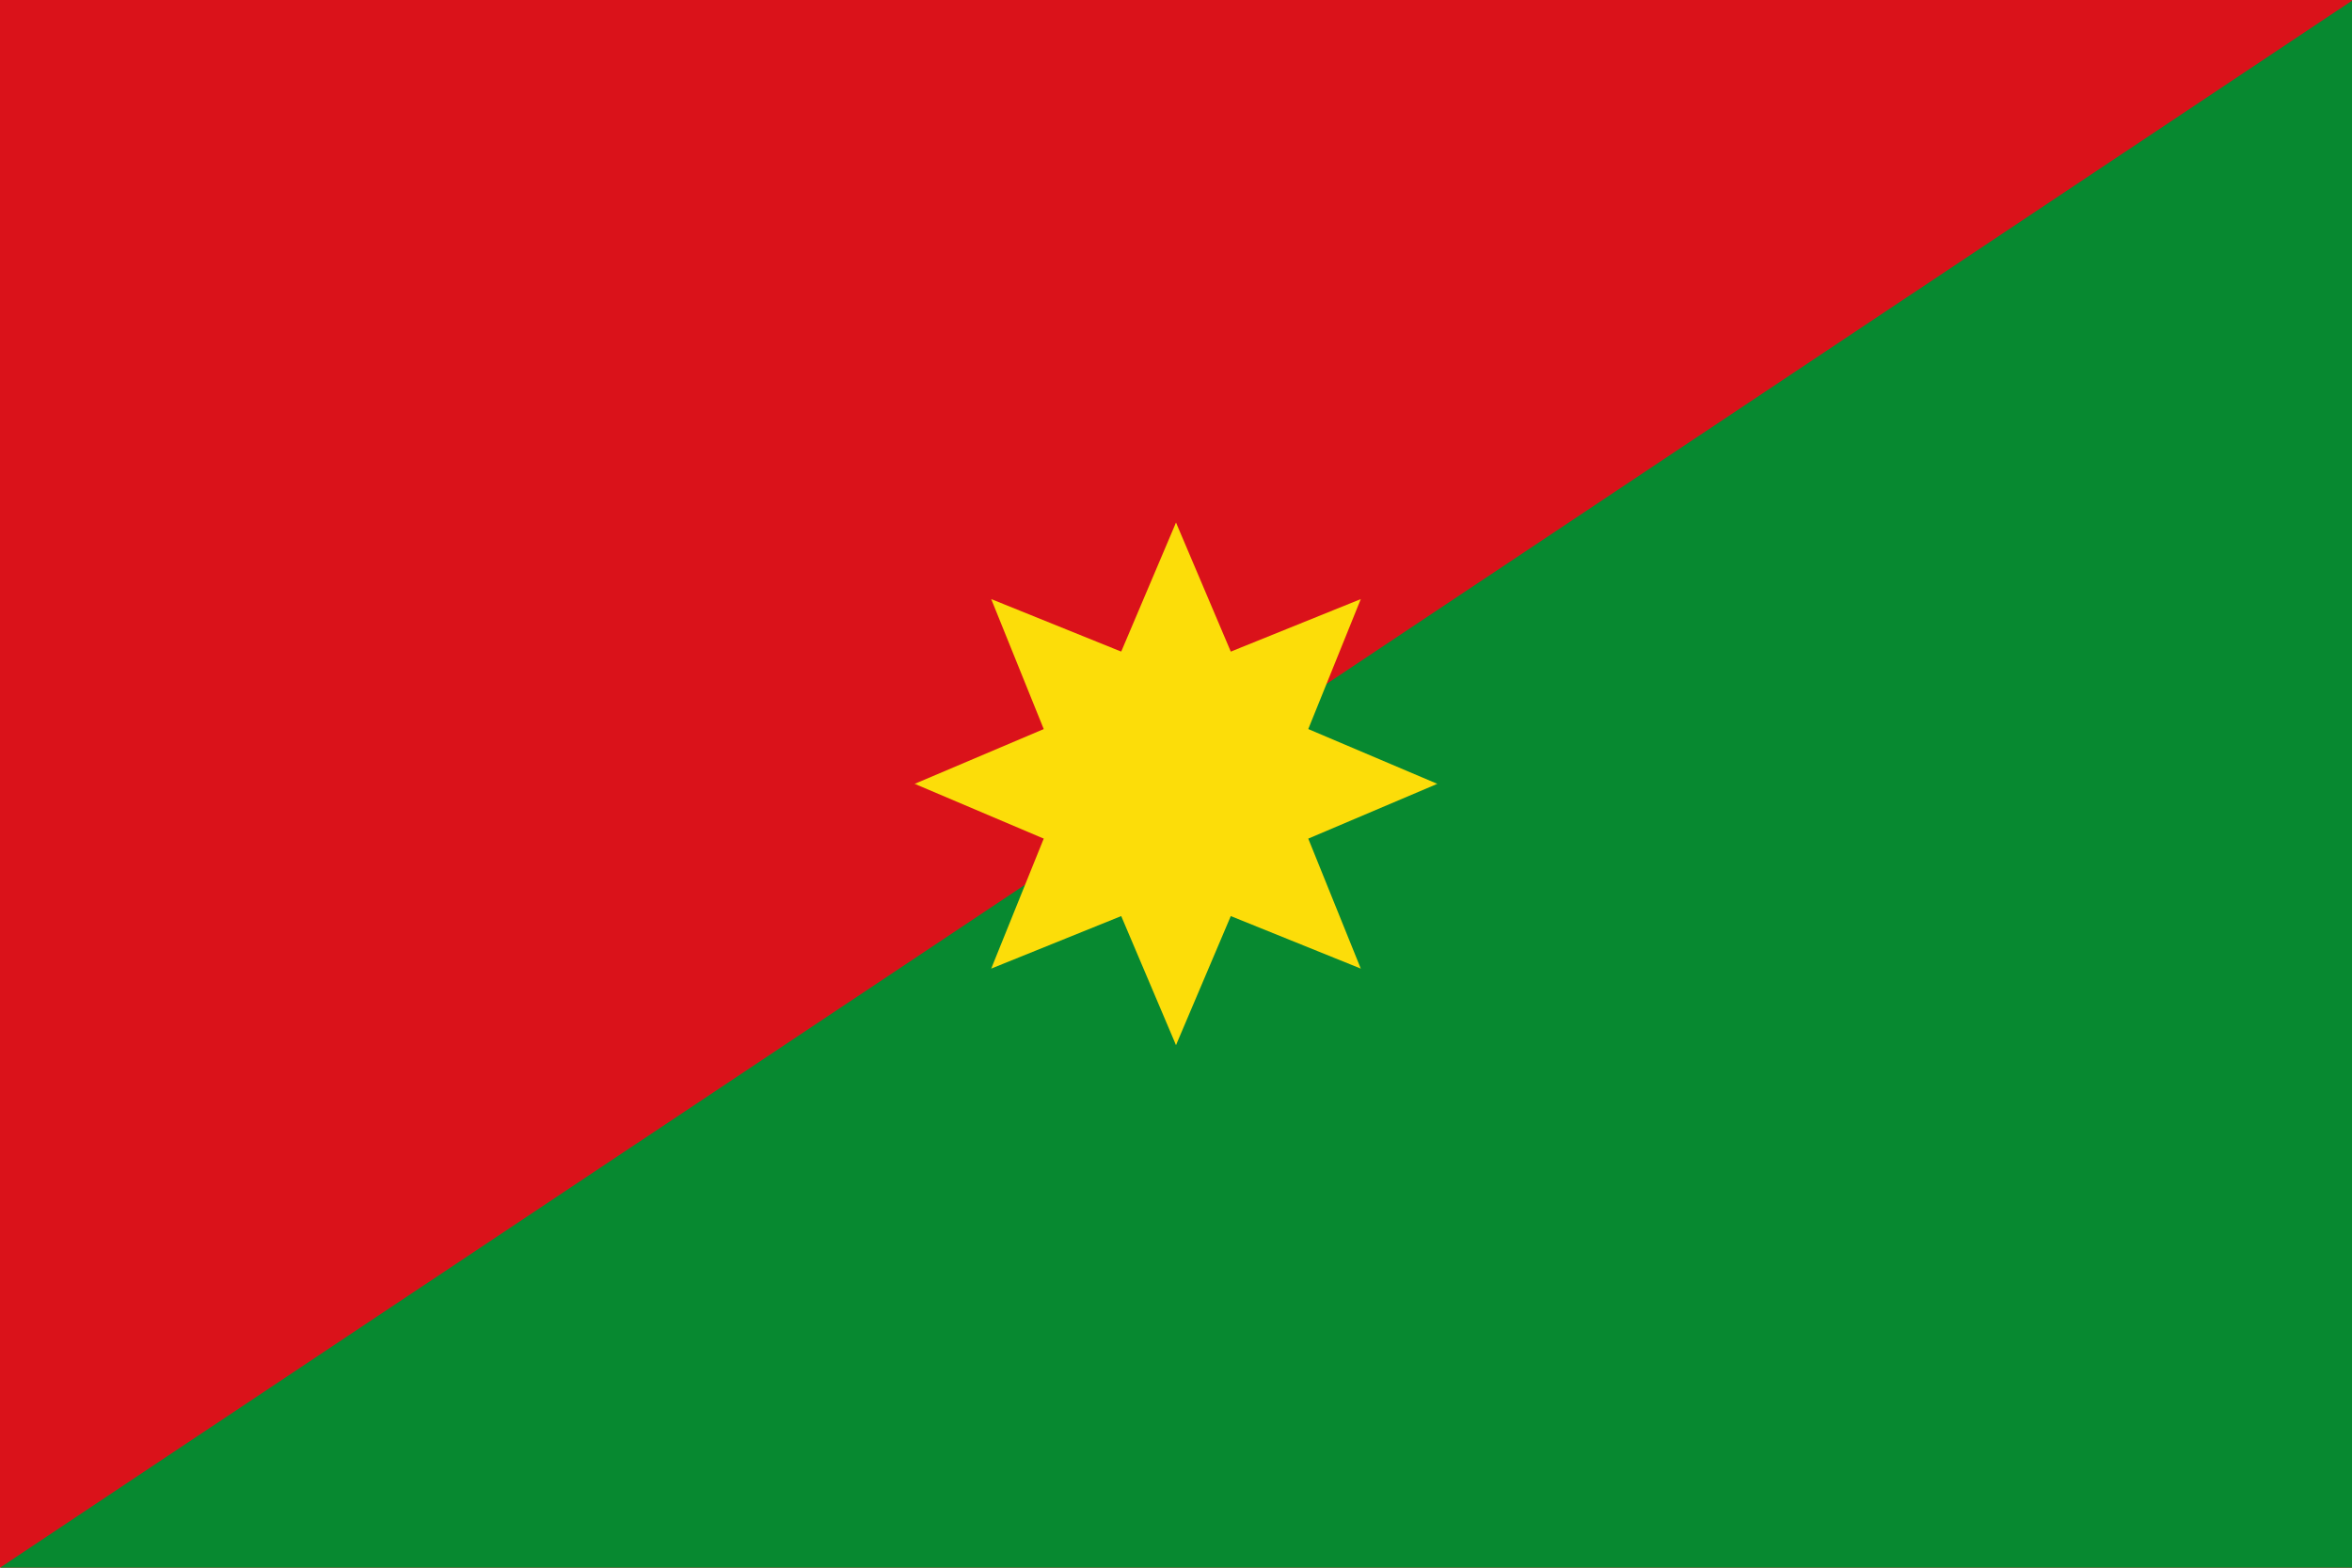
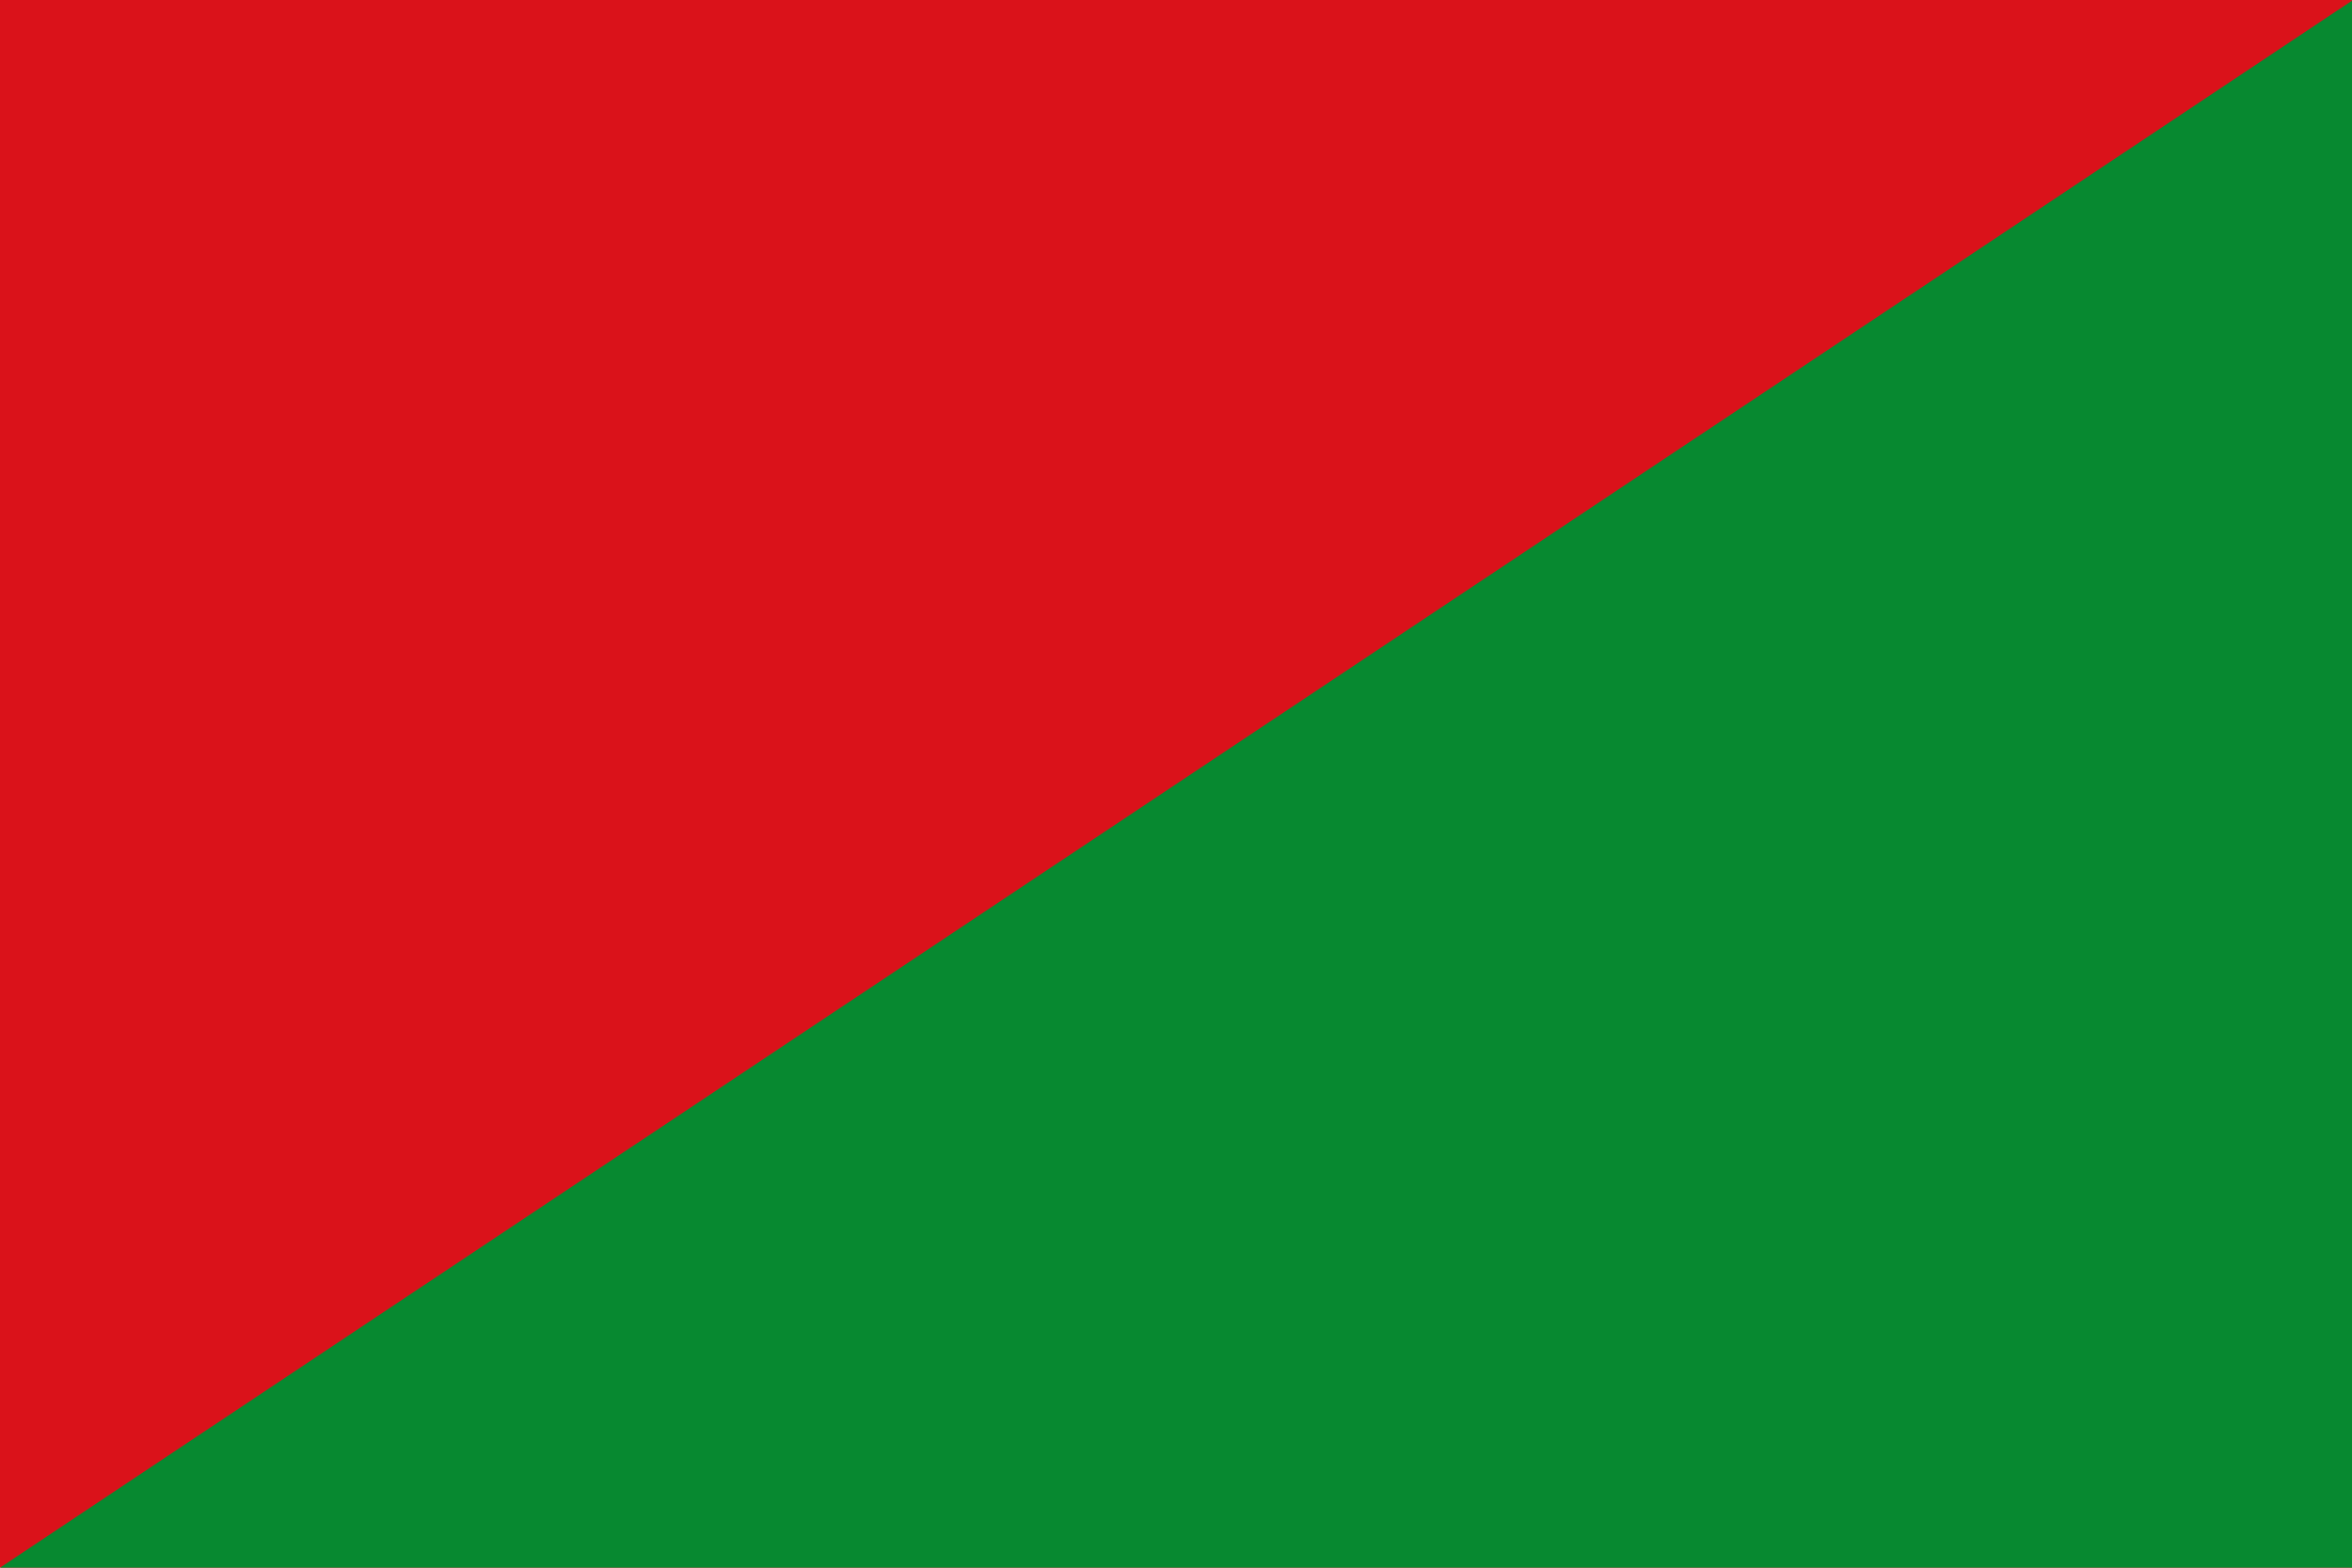
<svg xmlns="http://www.w3.org/2000/svg" xmlns:ns1="http://sodipodi.sourceforge.net/DTD/sodipodi-0.dtd" xmlns:ns2="http://www.inkscape.org/namespaces/inkscape" xmlns:xlink="http://www.w3.org/1999/xlink" width="900" height="600" viewBox="0 0 9 6" id="svg2" ns1:version="0.32" ns2:version="0.46" ns1:docname="Flag_of_Casanare_Department.svg" ns2:output_extension="org.inkscape.output.svg.inkscape">
  <defs id="defs26">
    <ns2:perspective ns1:type="inkscape:persp3d" ns2:vp_x="0 : 300 : 1" ns2:vp_y="0 : 1000 : 0" ns2:vp_z="900 : 300 : 1" ns2:persp3d-origin="450 : 200 : 1" id="perspective30" />
  </defs>
  <ns1:namedview ns2:window-height="721" ns2:window-width="1024" ns2:pageshadow="2" ns2:pageopacity="0.0" guidetolerance="10.0" gridtolerance="10.0" objecttolerance="10.0" borderopacity="1.0" bordercolor="#666666" pagecolor="#ffffff" id="base" showgrid="false" ns2:zoom="0.6045763" ns2:cx="450" ns2:cy="300" ns2:window-x="-4" ns2:window-y="-4" ns2:current-layer="svg2" />
  <rect id="red_half" fill="#E60D2E" width="9" height="6" style="fill:#da121a;fill-opacity:1" />
-   <path id="green_half" d="M 9.004,-1.6130061e-11 L 0,6 L 9.004,6 L 9.004,-1.6130061e-11 z" ns1:nodetypes="cccc" style="fill:#078930;fill-opacity:1" />
+   <path id="green_half" d="M 9.004,-1.6130061e-11 L 0,6 L 9.004,6 z" ns1:nodetypes="cccc" style="fill:#078930;fill-opacity:1" />
  <g id="star" fill="#F7D117" transform="translate(4.5,3) scale(1)" style="fill:#fcdd09;fill-opacity:1">
    <g id="cone" style="fill:#fcdd09;fill-opacity:1">
-       <polygon id="triangle" points="0,0 0,1 .5,1" transform="translate(0,-1) rotate(23)" style="fill:#fcdd09;fill-opacity:1" />
      <use xlink:href="#triangle" transform="scale(-1,1)" id="use9" style="fill:#fcdd09;fill-opacity:1" />
    </g>
    <use xlink:href="#cone" transform="rotate(45)" id="use11" style="fill:#fcdd09;fill-opacity:1" />
    <use xlink:href="#cone" transform="rotate(-45)" id="use13" style="fill:#fcdd09;fill-opacity:1" />
    <use xlink:href="#cone" transform="rotate(90)" id="use15" style="fill:#fcdd09;fill-opacity:1" />
    <use xlink:href="#cone" transform="rotate(-90)" id="use17" style="fill:#fcdd09;fill-opacity:1" />
    <use xlink:href="#cone" transform="rotate(135)" id="use19" style="fill:#fcdd09;fill-opacity:1" />
    <use xlink:href="#cone" transform="rotate(-135)" id="use21" style="fill:#fcdd09;fill-opacity:1" />
    <use xlink:href="#cone" transform="rotate(180)" id="use23" style="fill:#fcdd09;fill-opacity:1" />
  </g>
</svg>